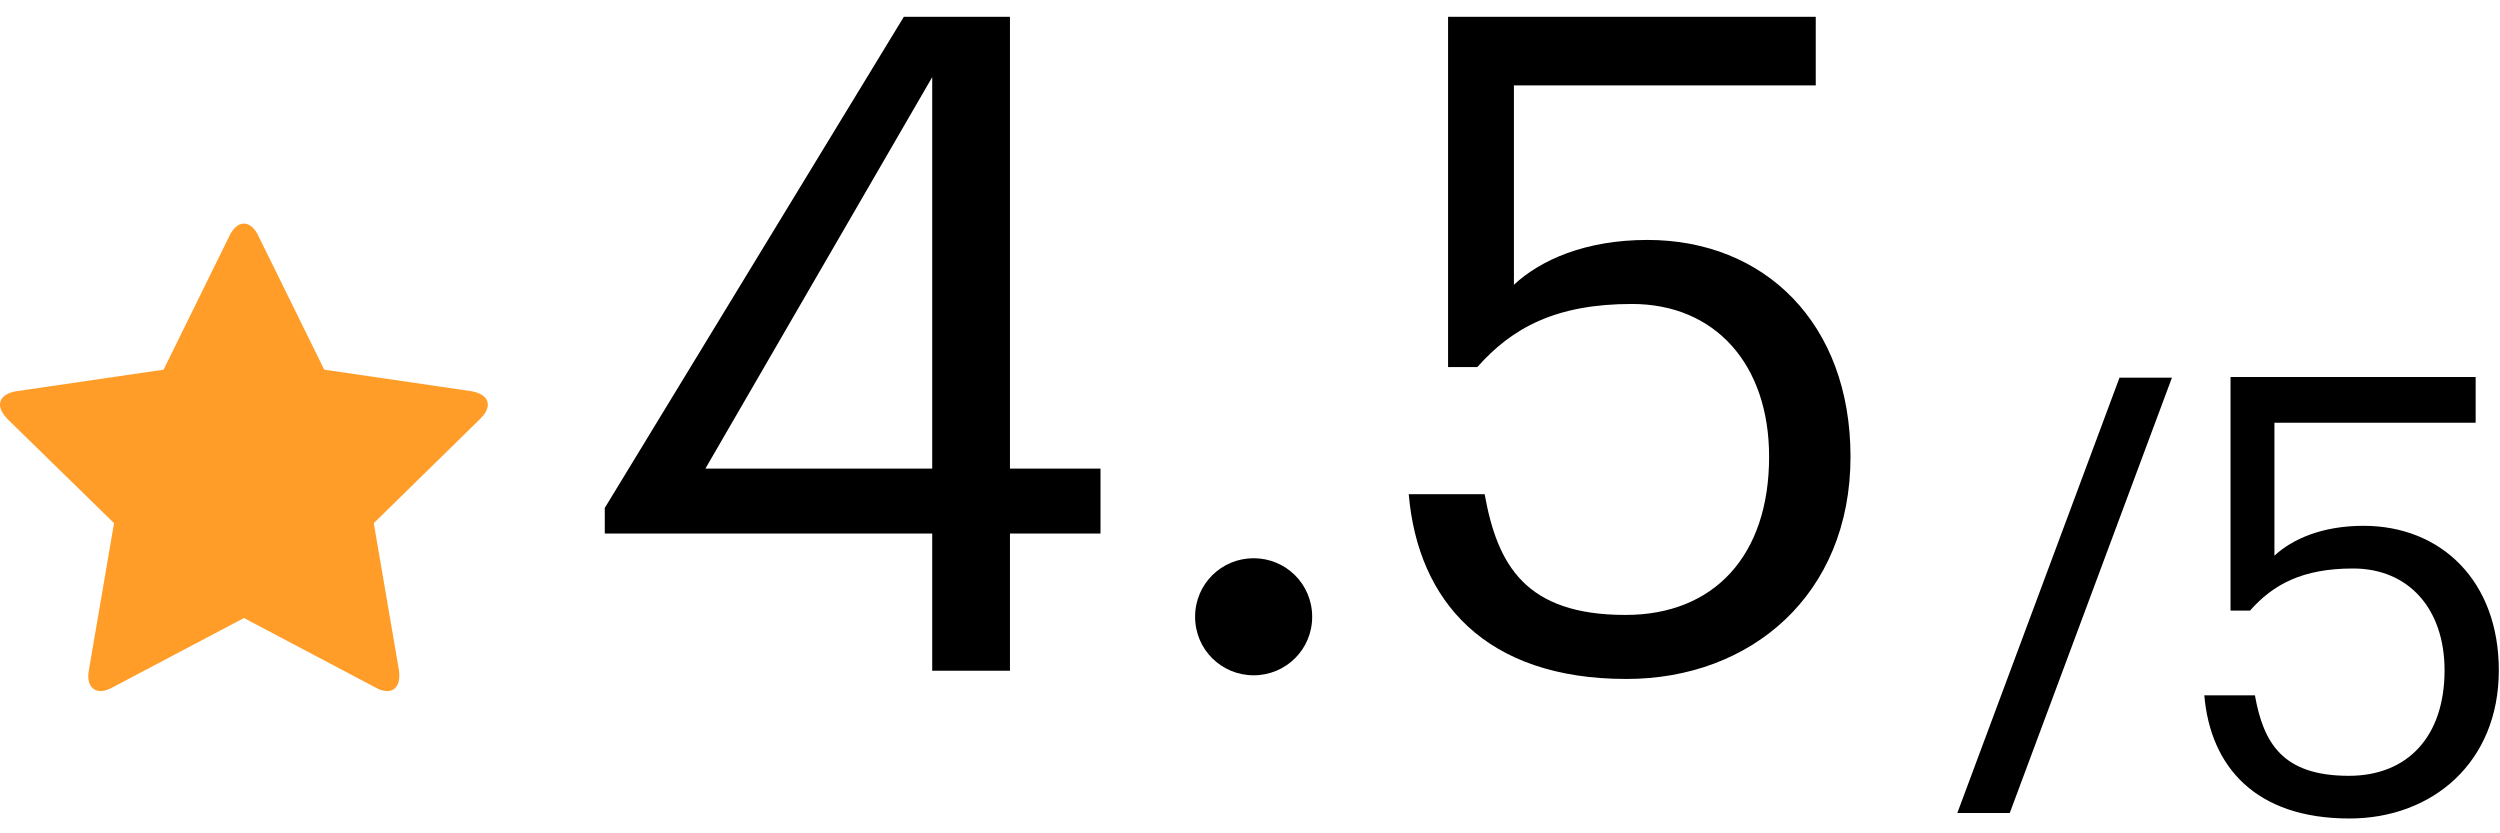
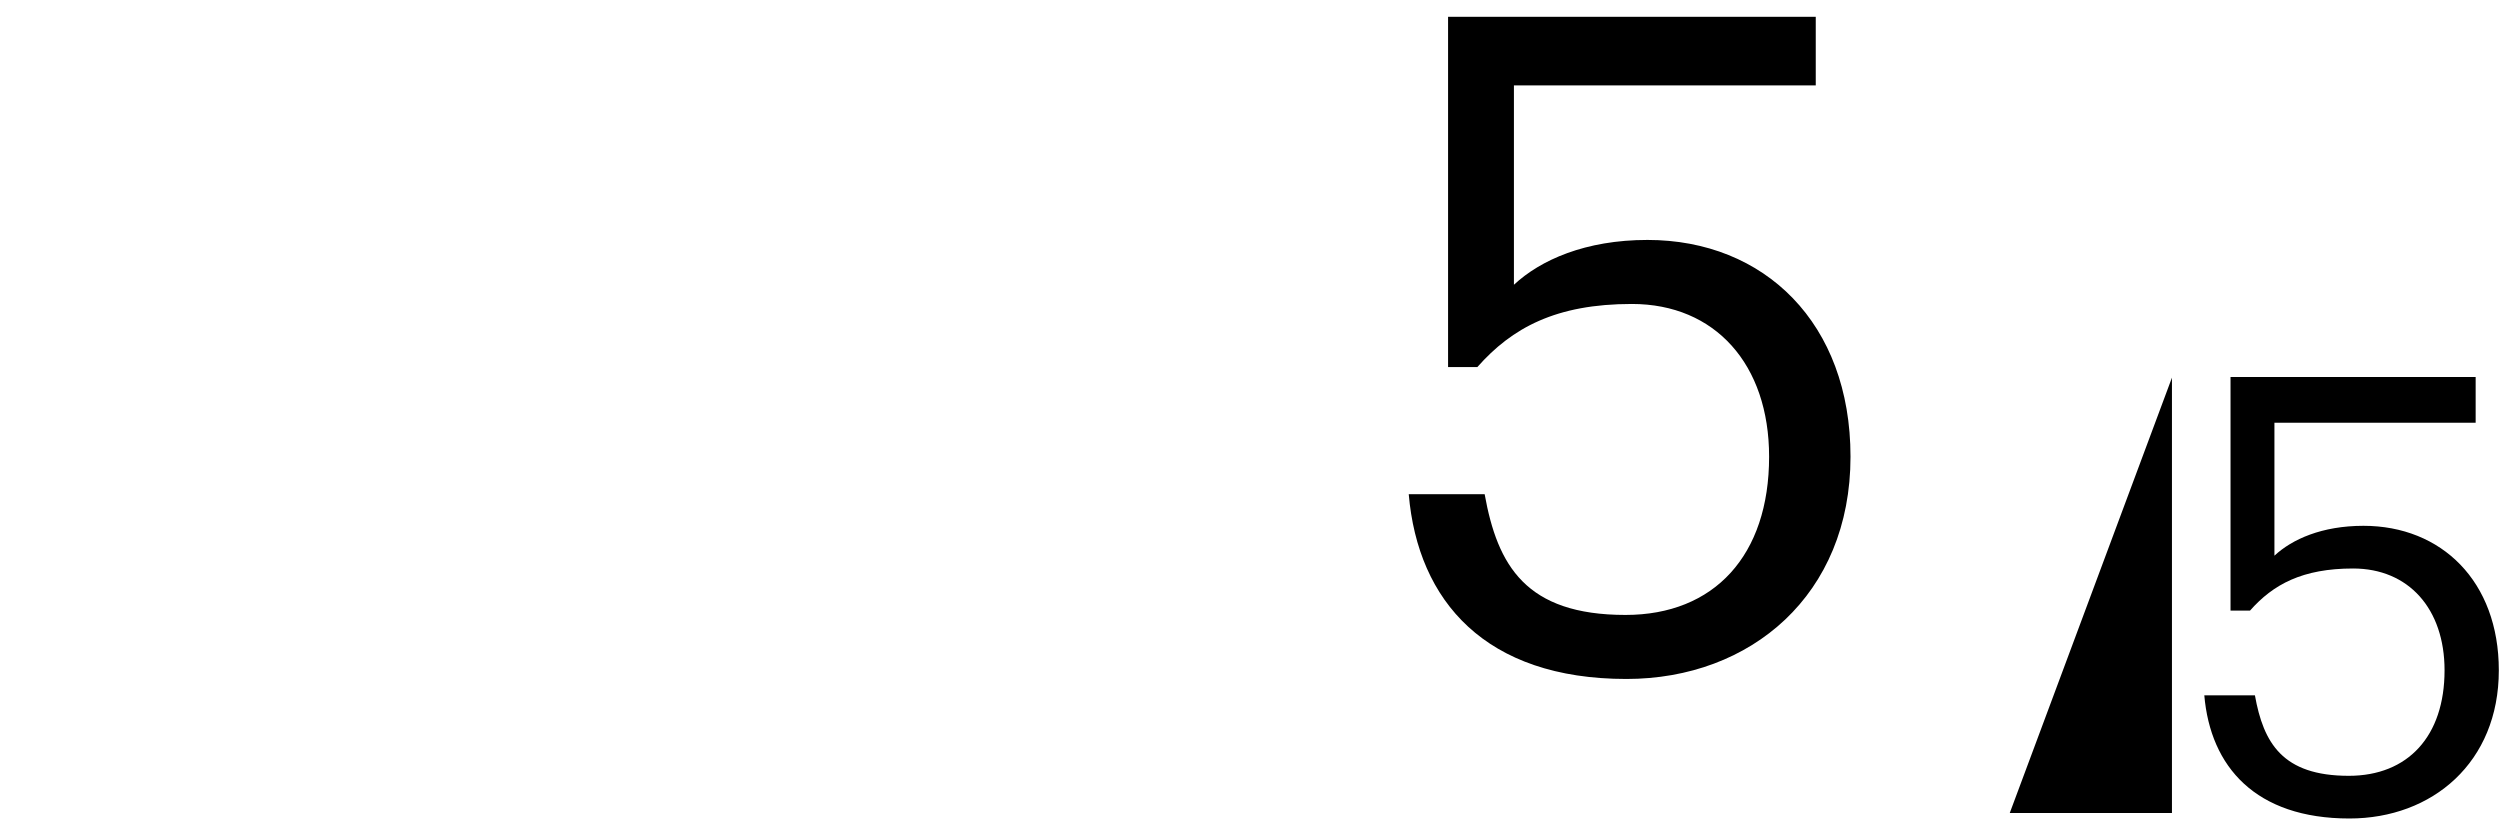
<svg xmlns="http://www.w3.org/2000/svg" width="123" height="41" viewBox="0 0 123 41" fill="none">
-   <path d="M24 19.914C24 20.174 23.813 20.421 23.625 20.609L18.39 25.739L19.63 32.985C19.645 33.086 19.645 33.174 19.645 33.276C19.645 33.652 19.473 34 19.053 34C18.851 34 18.649 33.928 18.477 33.827L12.001 30.407L5.524 33.827C5.337 33.928 5.15 34 4.948 34C4.529 34 4.342 33.652 4.342 33.276C4.342 33.175 4.357 33.087 4.371 32.985L5.611 25.739L0.361 20.609C0.188 20.421 0 20.174 0 19.914C0 19.479 0.447 19.305 0.808 19.247L8.048 18.188L11.293 11.595C11.424 11.319 11.668 11 12.001 11C12.333 11 12.577 11.319 12.707 11.595L15.953 18.188L23.193 19.247C23.539 19.305 24 19.479 24 19.914Z" fill="#FF9D28" />
  <path d="M80.02 33.405C73.09 33.405 69.76 29.58 69.31 24.315H73.045C73.675 27.825 75.07 30.255 79.975 30.255C84.34 30.255 87.04 27.33 87.04 22.47C87.04 17.925 84.385 14.955 80.29 14.955C76.555 14.955 74.395 16.125 72.685 18.06H71.245V0.825H89.335V4.2H74.485V14.01C75.79 12.795 77.995 11.805 81.055 11.805C86.815 11.805 91.045 15.9 91.045 22.47C91.045 29.265 86.14 33.405 80.02 33.405Z" fill="black" />
-   <path d="M61.679 33.225C60.104 33.225 58.799 31.965 58.799 30.345C58.799 28.725 60.104 27.465 61.679 27.465C63.254 27.465 64.559 28.725 64.559 30.345C64.559 31.965 63.254 33.225 61.679 33.225Z" fill="black" />
-   <path d="M45.865 33V26.25H29.755V24.99L44.47 0.825H49.69V23.055H54.145V26.25H49.69V33H45.865ZM34.705 23.055H45.865V3.795L34.705 23.055Z" fill="black" />
  <path d="M115.592 40.27C110.972 40.27 108.752 37.72 108.452 34.21H110.942C111.362 36.55 112.292 38.17 115.562 38.17C118.472 38.17 120.272 36.22 120.272 32.98C120.272 29.95 118.502 27.97 115.772 27.97C113.282 27.97 111.842 28.75 110.702 30.04H109.742V18.55H121.802V20.8H111.902V27.34C112.772 26.53 114.242 25.87 116.282 25.87C120.122 25.87 122.942 28.6 122.942 32.98C122.942 37.51 119.672 40.27 115.592 40.27Z" fill="black" />
-   <path d="M106.86 18.58L98.88 40H96.3L104.28 18.58H106.86Z" fill="black" />
+   <path d="M106.86 18.58L98.88 40H96.3H106.86Z" fill="black" />
</svg>